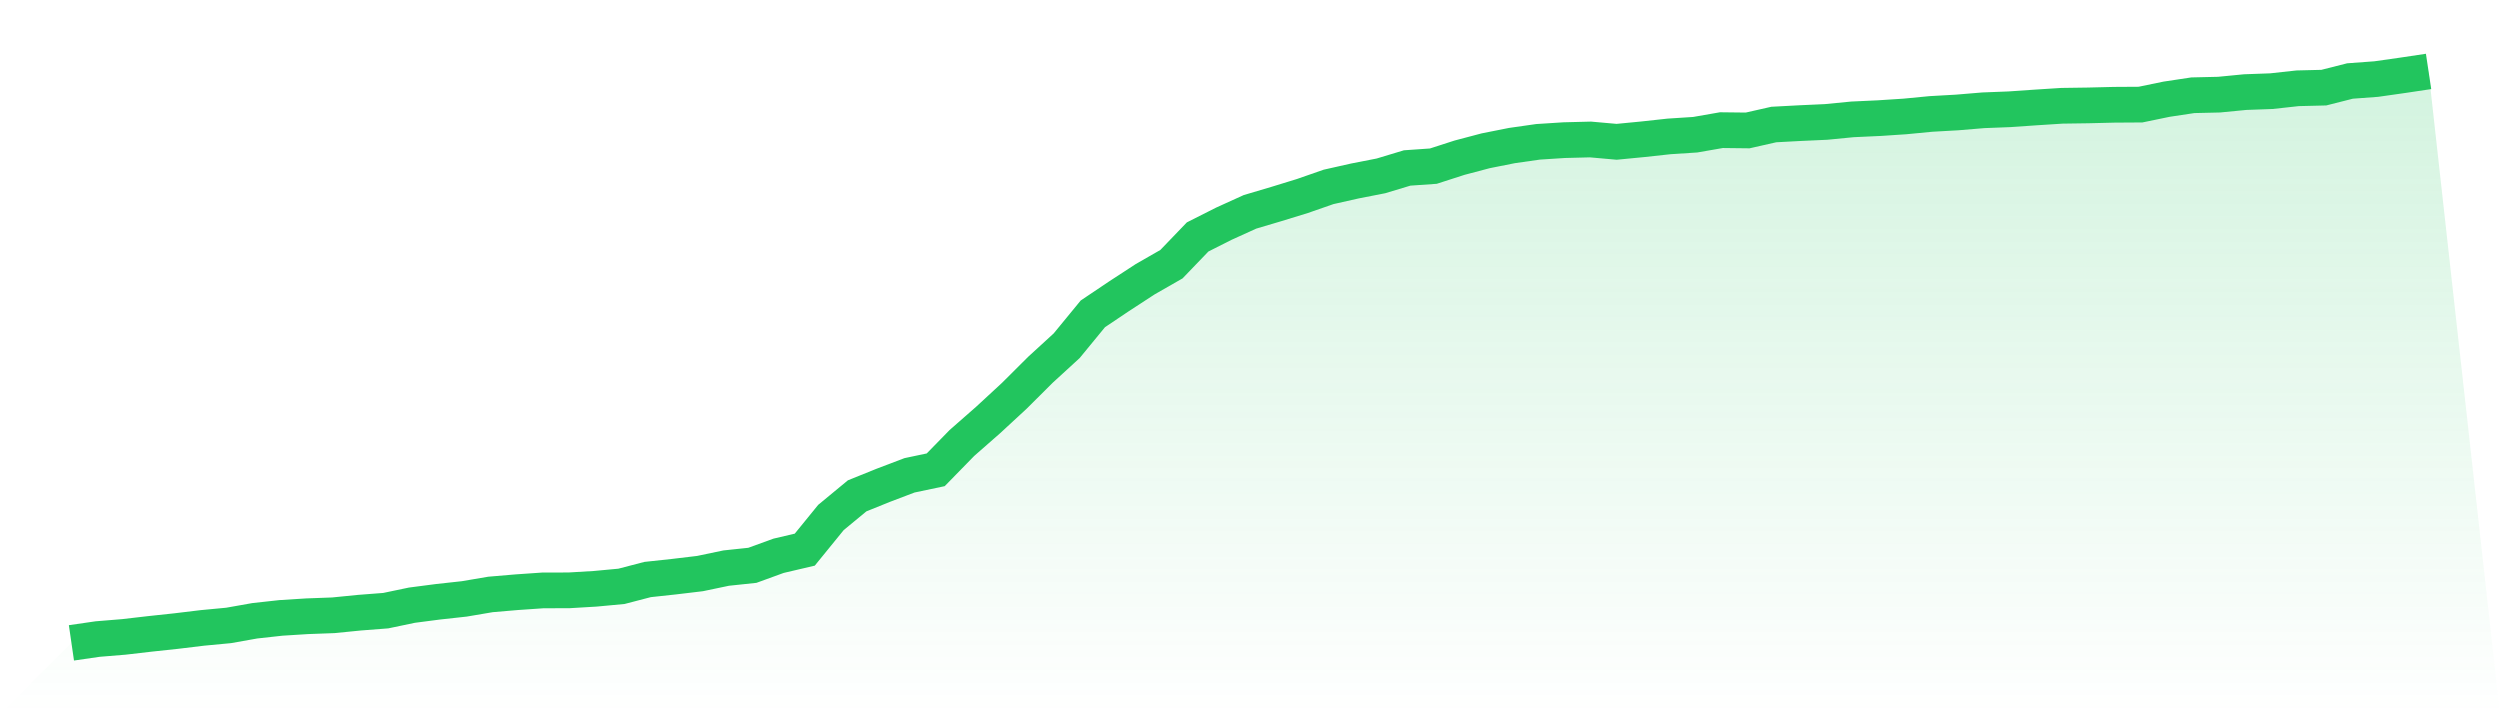
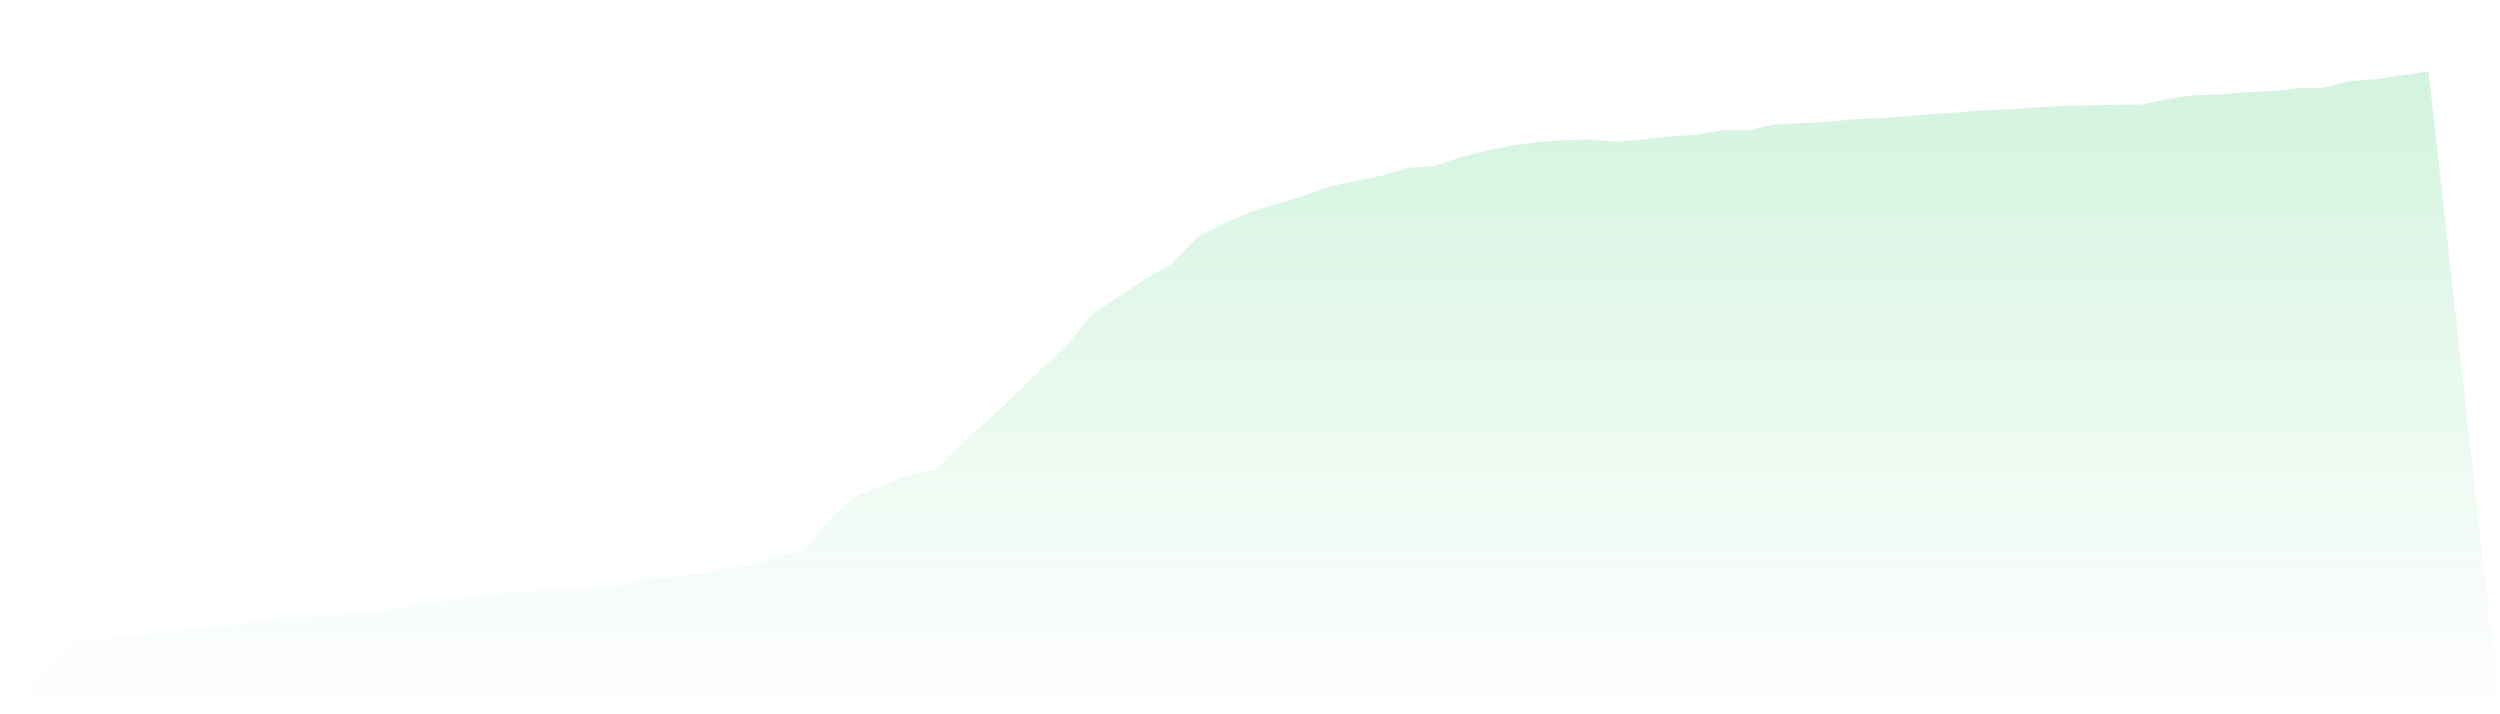
<svg xmlns="http://www.w3.org/2000/svg" viewBox="0 0 140 40">
  <defs>
    <linearGradient id="gradient" x1="0" x2="0" y1="0" y2="1">
      <stop offset="0%" stop-color="#22c55e" stop-opacity="0.2" />
      <stop offset="100%" stop-color="#22c55e" stop-opacity="0" />
    </linearGradient>
  </defs>
  <path d="M4,36 L4,36 L5.467,35.787 L6.933,35.667 L8.4,35.497 L9.867,35.34 L11.333,35.163 L12.8,35.024 L14.267,34.764 L15.733,34.602 L17.2,34.51 L18.667,34.456 L20.133,34.31 L21.6,34.197 L23.067,33.89 L24.533,33.699 L26,33.538 L27.467,33.289 L28.933,33.164 L30.4,33.063 L31.867,33.059 L33.333,32.972 L34.8,32.835 L36.267,32.453 L37.733,32.295 L39.2,32.12 L40.667,31.813 L42.133,31.658 L43.6,31.124 L45.067,30.78 L46.533,28.979 L48,27.767 L49.467,27.175 L50.933,26.618 L52.4,26.309 L53.867,24.807 L55.333,23.521 L56.8,22.166 L58.267,20.705 L59.733,19.362 L61.2,17.575 L62.667,16.59 L64.133,15.635 L65.6,14.795 L67.067,13.269 L68.533,12.529 L70,11.863 L71.467,11.428 L72.933,10.977 L74.4,10.466 L75.867,10.136 L77.333,9.849 L78.8,9.406 L80.267,9.304 L81.733,8.831 L83.2,8.443 L84.667,8.151 L86.133,7.942 L87.6,7.848 L89.067,7.811 L90.533,7.941 L92,7.799 L93.467,7.639 L94.933,7.544 L96.4,7.288 L97.867,7.305 L99.333,6.973 L100.8,6.895 L102.267,6.828 L103.733,6.685 L105.2,6.617 L106.667,6.522 L108.133,6.381 L109.6,6.298 L111.067,6.176 L112.533,6.119 L114,6.018 L115.467,5.924 L116.933,5.903 L118.4,5.867 L119.867,5.858 L121.333,5.555 L122.8,5.334 L124.267,5.3 L125.733,5.158 L127.2,5.105 L128.667,4.944 L130.133,4.908 L131.6,4.536 L133.067,4.428 L134.533,4.22 L136,4 L140,40 L0,40 z" fill="url(#gradient)" />
-   <path d="M4,36 L4,36 L5.467,35.787 L6.933,35.667 L8.4,35.497 L9.867,35.34 L11.333,35.163 L12.8,35.024 L14.267,34.764 L15.733,34.602 L17.2,34.51 L18.667,34.456 L20.133,34.31 L21.6,34.197 L23.067,33.89 L24.533,33.699 L26,33.538 L27.467,33.289 L28.933,33.164 L30.4,33.063 L31.867,33.059 L33.333,32.972 L34.8,32.835 L36.267,32.453 L37.733,32.295 L39.2,32.12 L40.667,31.813 L42.133,31.658 L43.6,31.124 L45.067,30.78 L46.533,28.979 L48,27.767 L49.467,27.175 L50.933,26.618 L52.4,26.309 L53.867,24.807 L55.333,23.521 L56.8,22.166 L58.267,20.705 L59.733,19.362 L61.2,17.575 L62.667,16.59 L64.133,15.635 L65.6,14.795 L67.067,13.269 L68.533,12.529 L70,11.863 L71.467,11.428 L72.933,10.977 L74.4,10.466 L75.867,10.136 L77.333,9.849 L78.8,9.406 L80.267,9.304 L81.733,8.831 L83.2,8.443 L84.667,8.151 L86.133,7.942 L87.6,7.848 L89.067,7.811 L90.533,7.941 L92,7.799 L93.467,7.639 L94.933,7.544 L96.4,7.288 L97.867,7.305 L99.333,6.973 L100.8,6.895 L102.267,6.828 L103.733,6.685 L105.2,6.617 L106.667,6.522 L108.133,6.381 L109.6,6.298 L111.067,6.176 L112.533,6.119 L114,6.018 L115.467,5.924 L116.933,5.903 L118.4,5.867 L119.867,5.858 L121.333,5.555 L122.8,5.334 L124.267,5.3 L125.733,5.158 L127.2,5.105 L128.667,4.944 L130.133,4.908 L131.6,4.536 L133.067,4.428 L134.533,4.22 L136,4" fill="none" stroke="#22c55e" stroke-width="2" />
</svg>